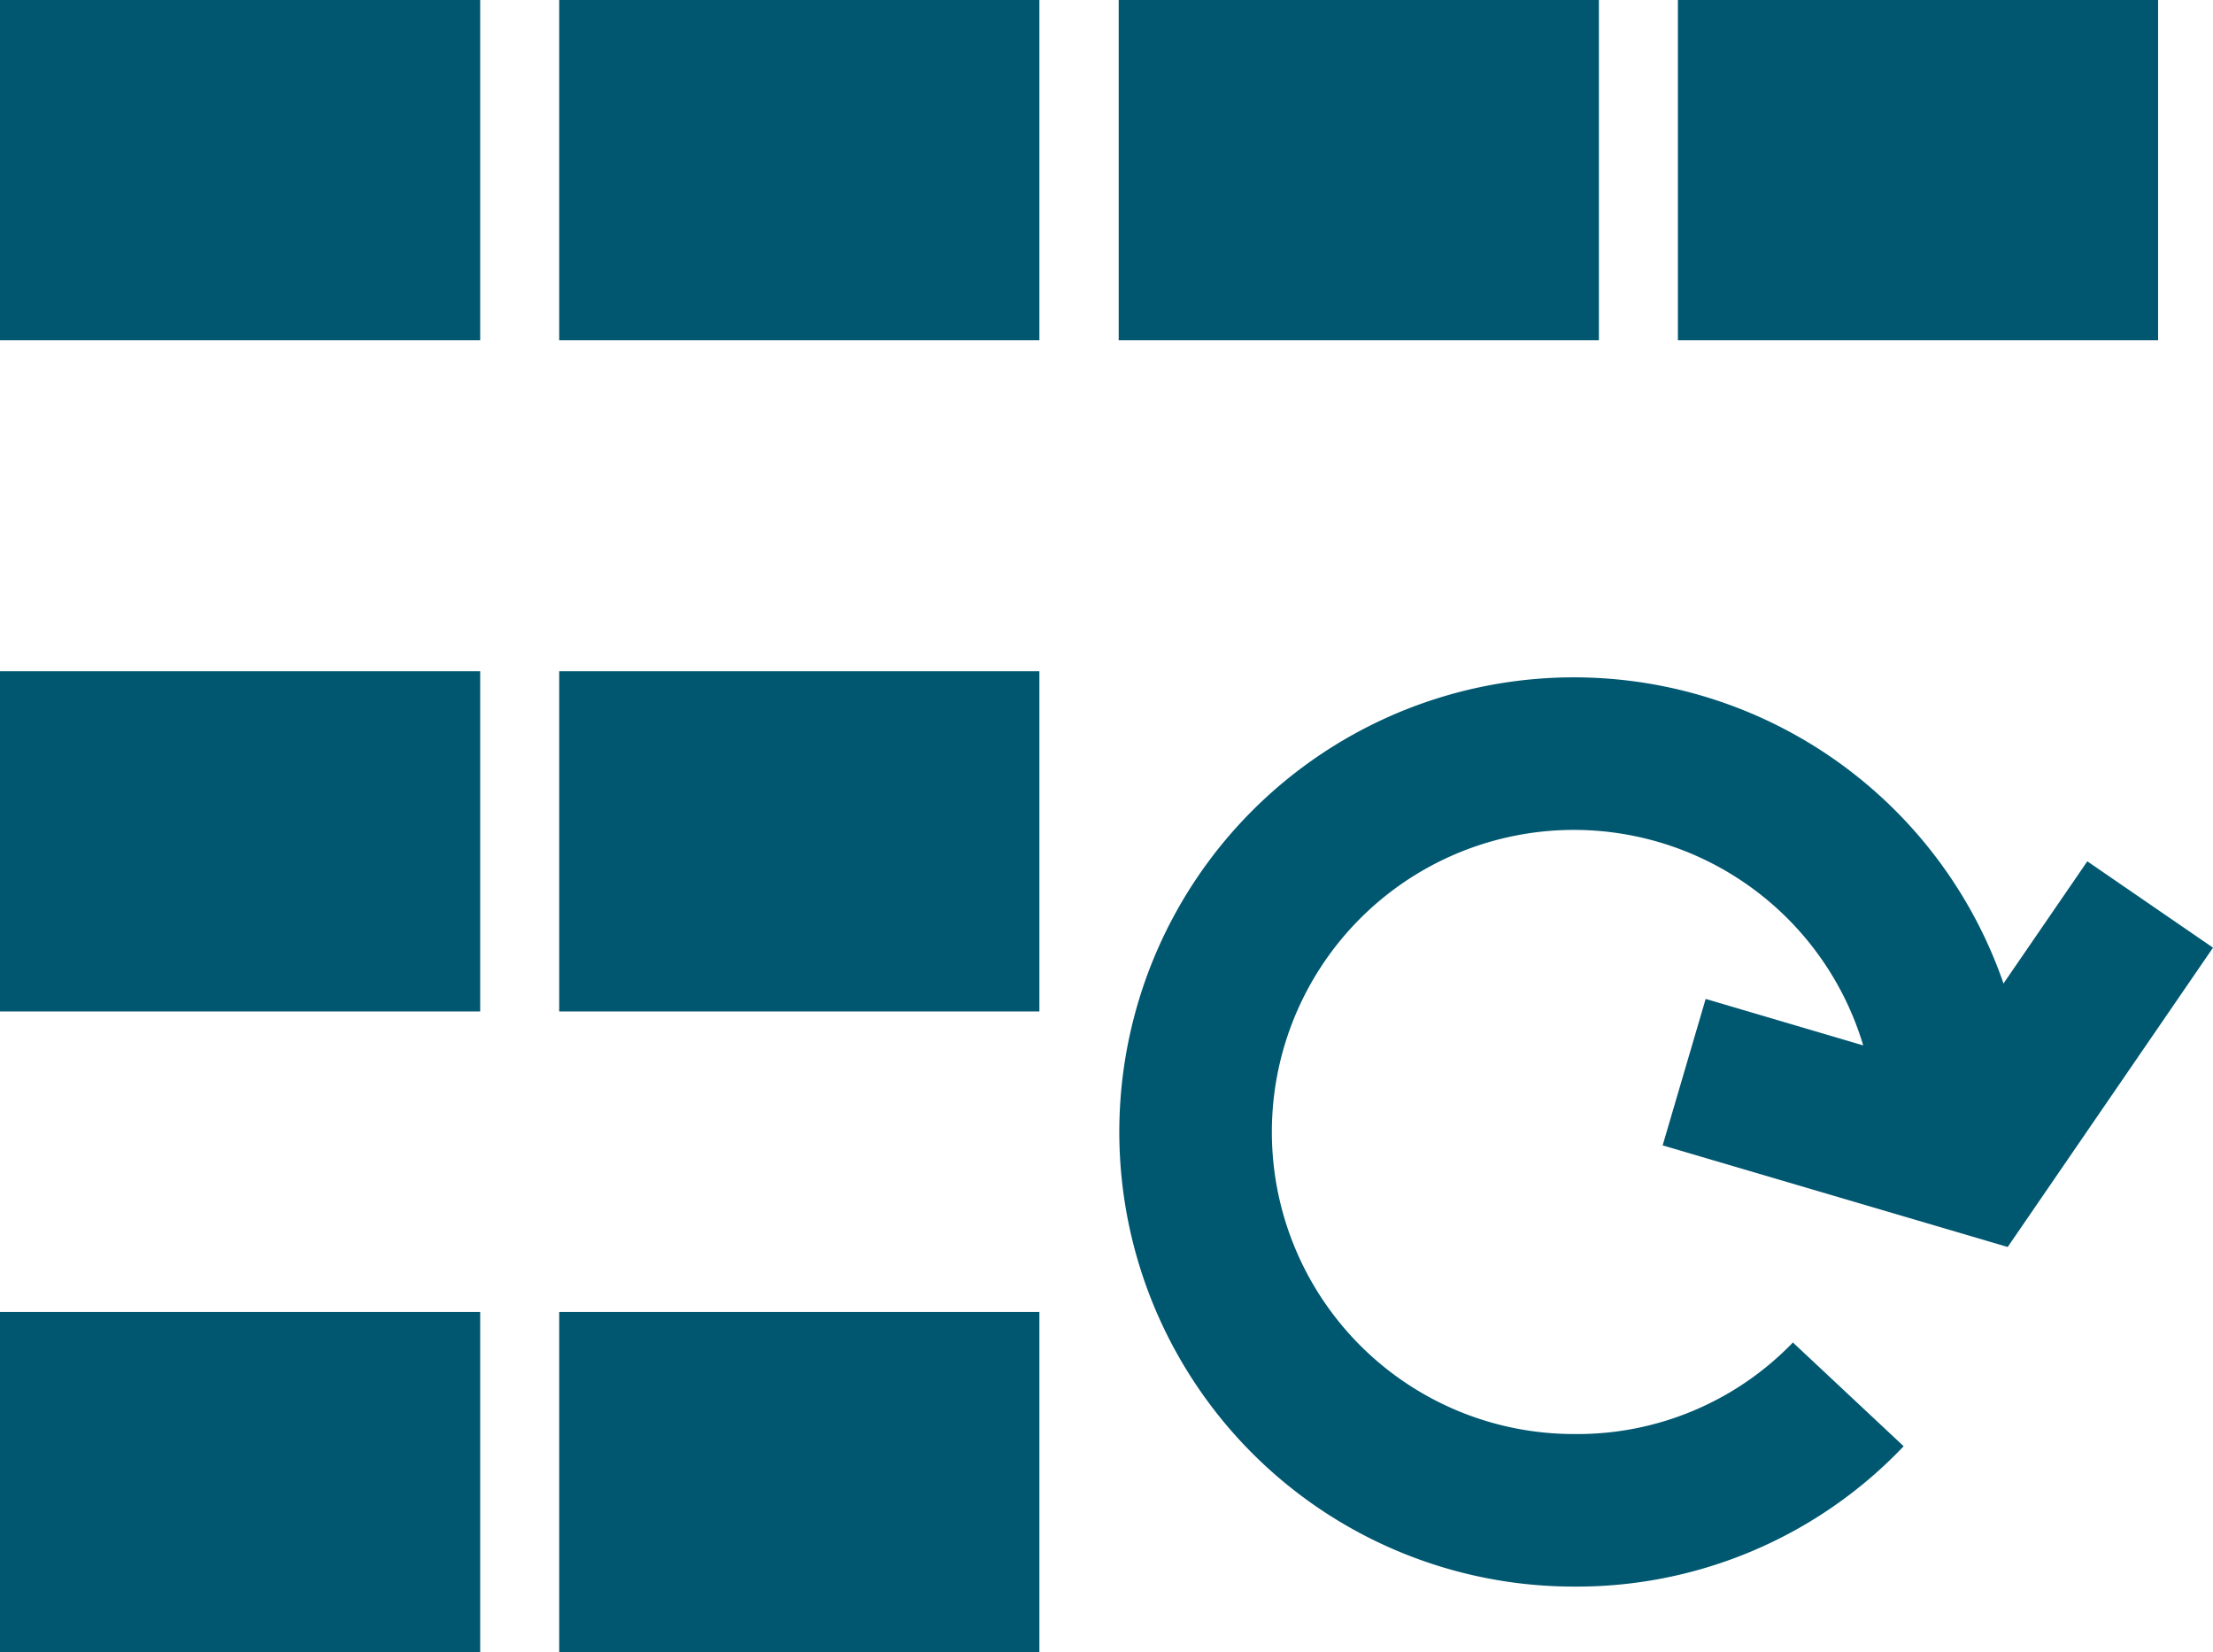
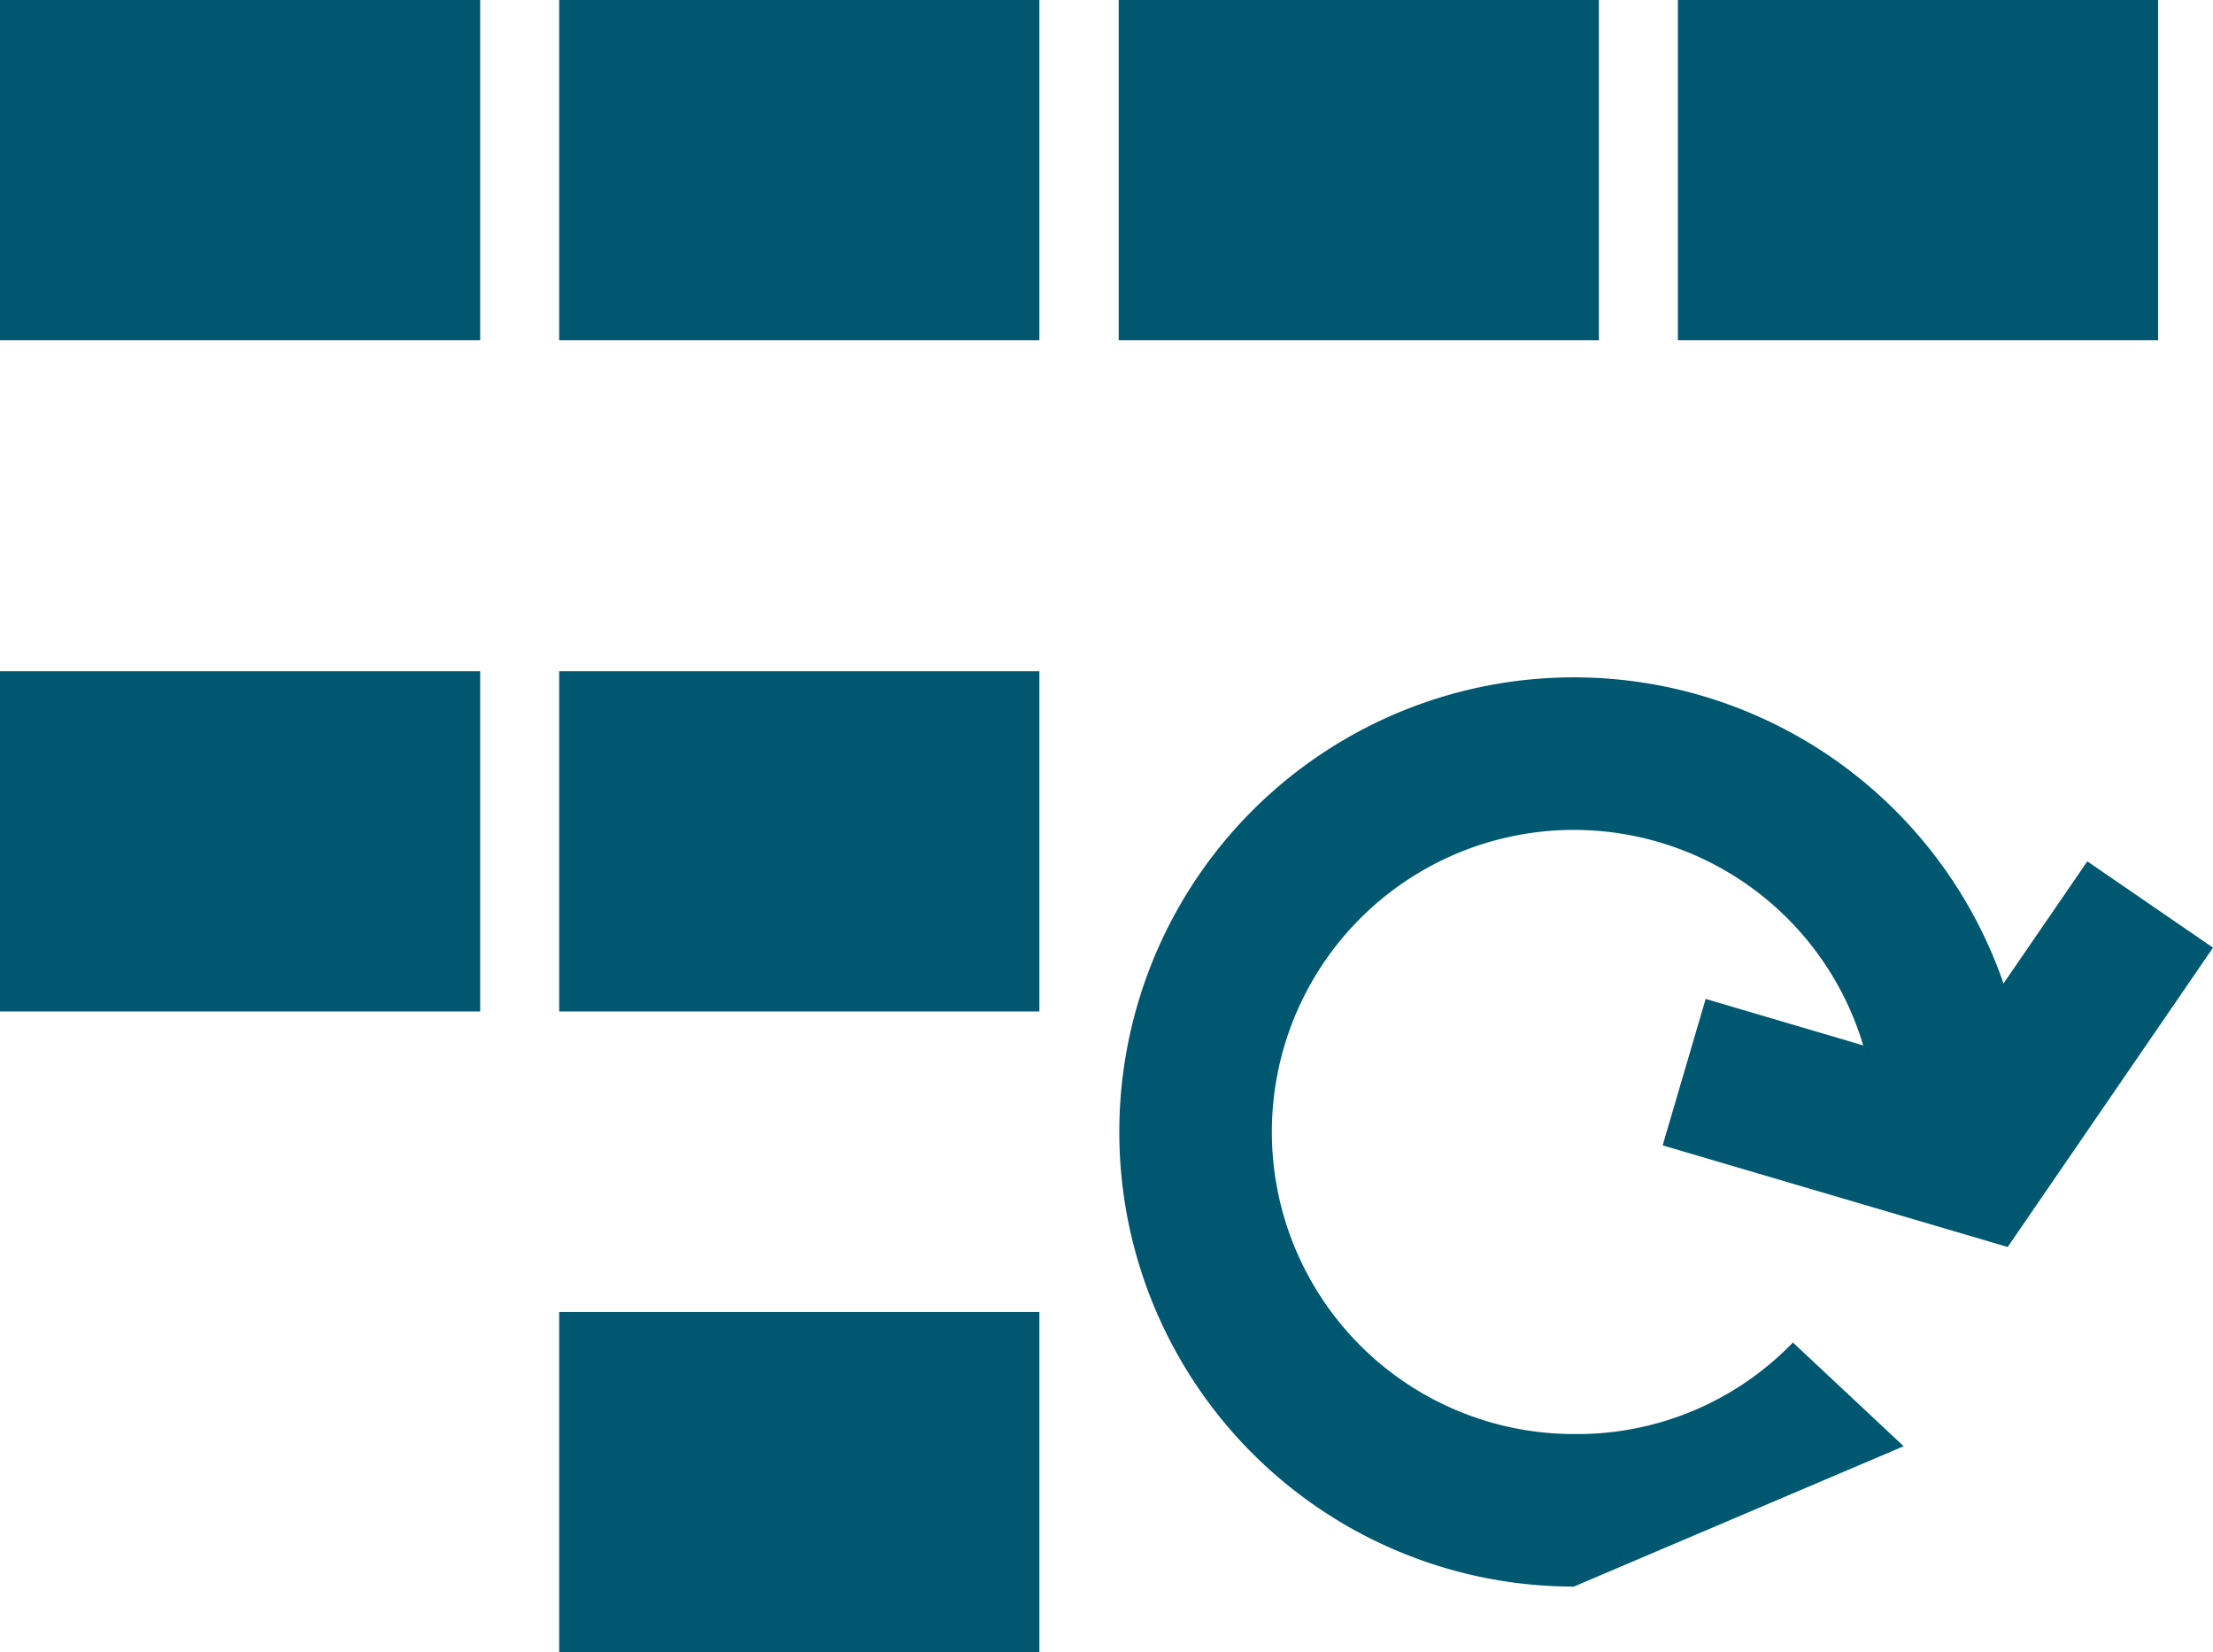
<svg xmlns="http://www.w3.org/2000/svg" viewBox="0 0 72.54 54.15">
  <defs>
    <style>.cls-1{fill:#00576f;}.cls-2{fill:#005770;}</style>
  </defs>
  <g id="Layer_2" data-name="Layer 2">
    <g id="Layer_1-2" data-name="Layer 1">
      <rect class="cls-1" width="15.74" height="11.15" />
      <rect class="cls-1" x="18.33" width="15.74" height="11.15" />
      <rect class="cls-1" y="22" width="15.74" height="11.15" />
      <rect class="cls-1" x="18.33" y="22" width="15.74" height="11.15" />
-       <rect class="cls-1" y="43" width="15.74" height="11.15" />
      <rect class="cls-1" x="18.33" y="43" width="15.74" height="11.15" />
      <rect class="cls-1" x="36.67" width="15.74" height="11.15" />
      <rect class="cls-1" x="55" width="15.74" height="11.15" />
-       <path class="cls-2" d="M51.59,52a14.9,14.9,0,1,1,14.9-14.89h-5A9.9,9.9,0,1,0,51.59,47,9.81,9.81,0,0,0,58.77,44L62.4,47.4A14.78,14.78,0,0,1,51.59,52Z" />
+       <path class="cls-2" d="M51.59,52a14.9,14.9,0,1,1,14.9-14.89h-5A9.9,9.9,0,1,0,51.59,47,9.81,9.81,0,0,0,58.77,44L62.4,47.4Z" />
      <polygon class="cls-2" points="65.81 40.87 54.5 37.54 55.91 32.74 63.74 35.05 68.42 28.23 72.54 31.06 65.81 40.87" />
    </g>
  </g>
</svg>